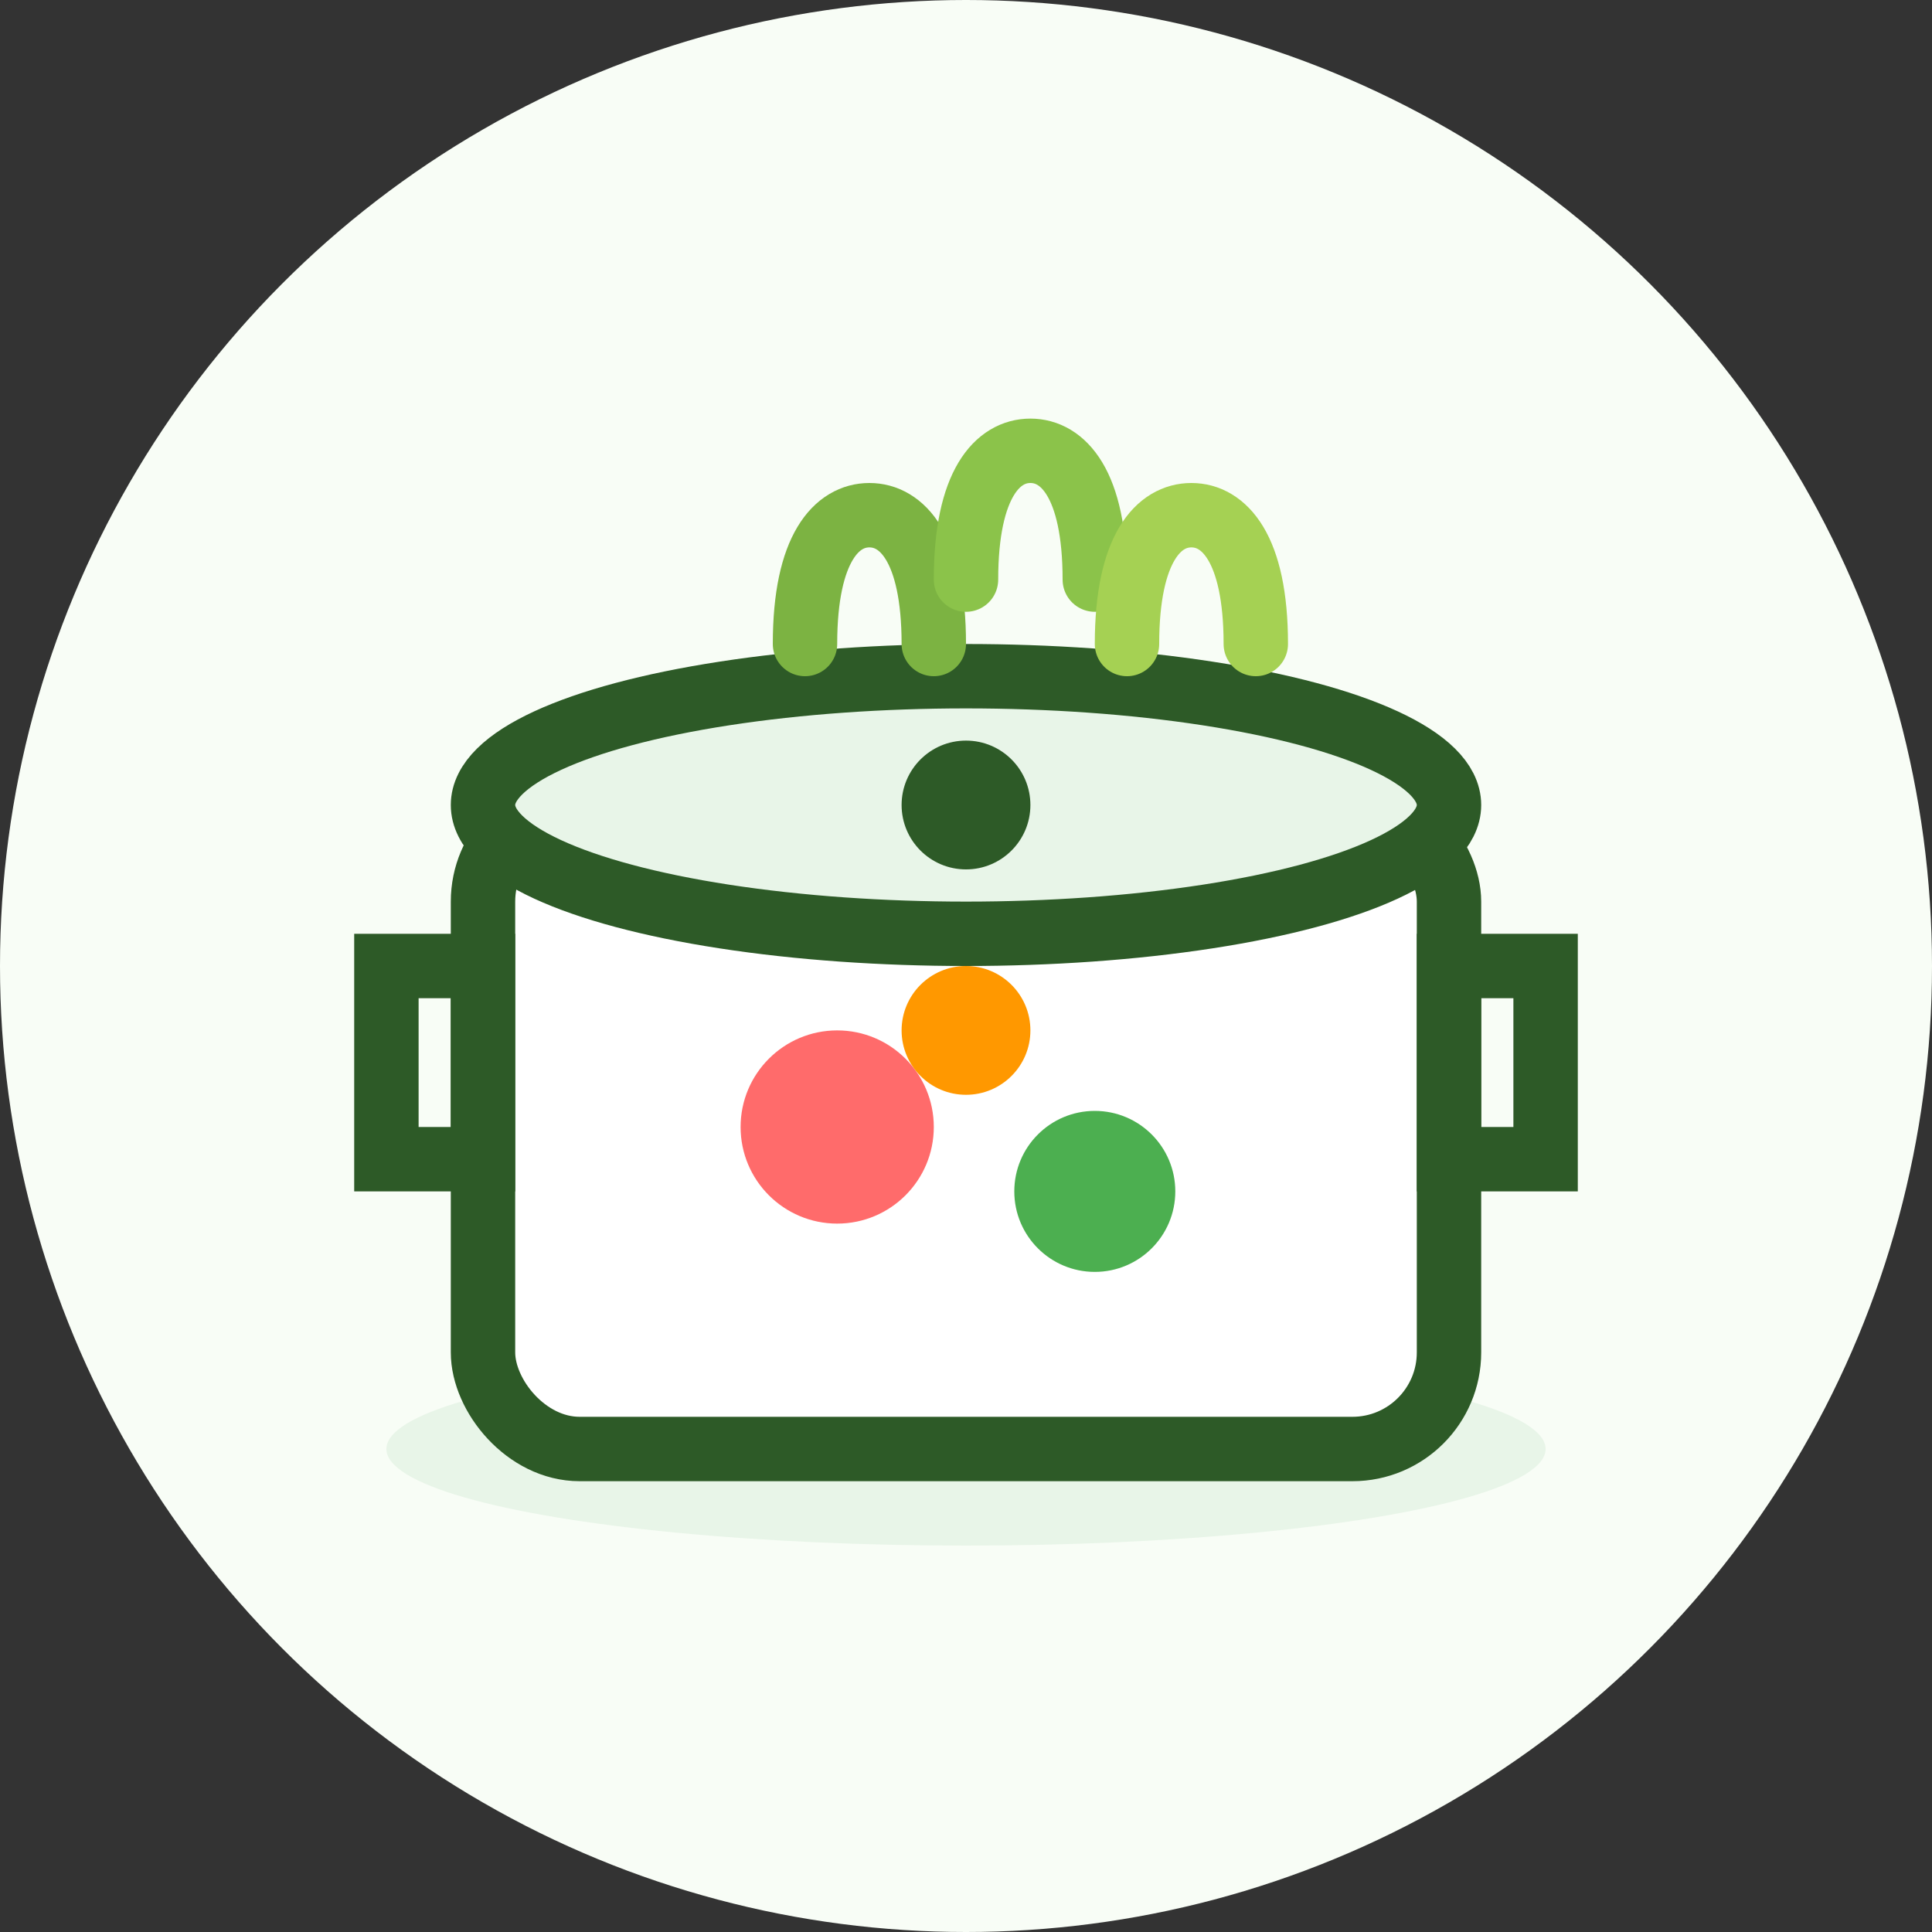
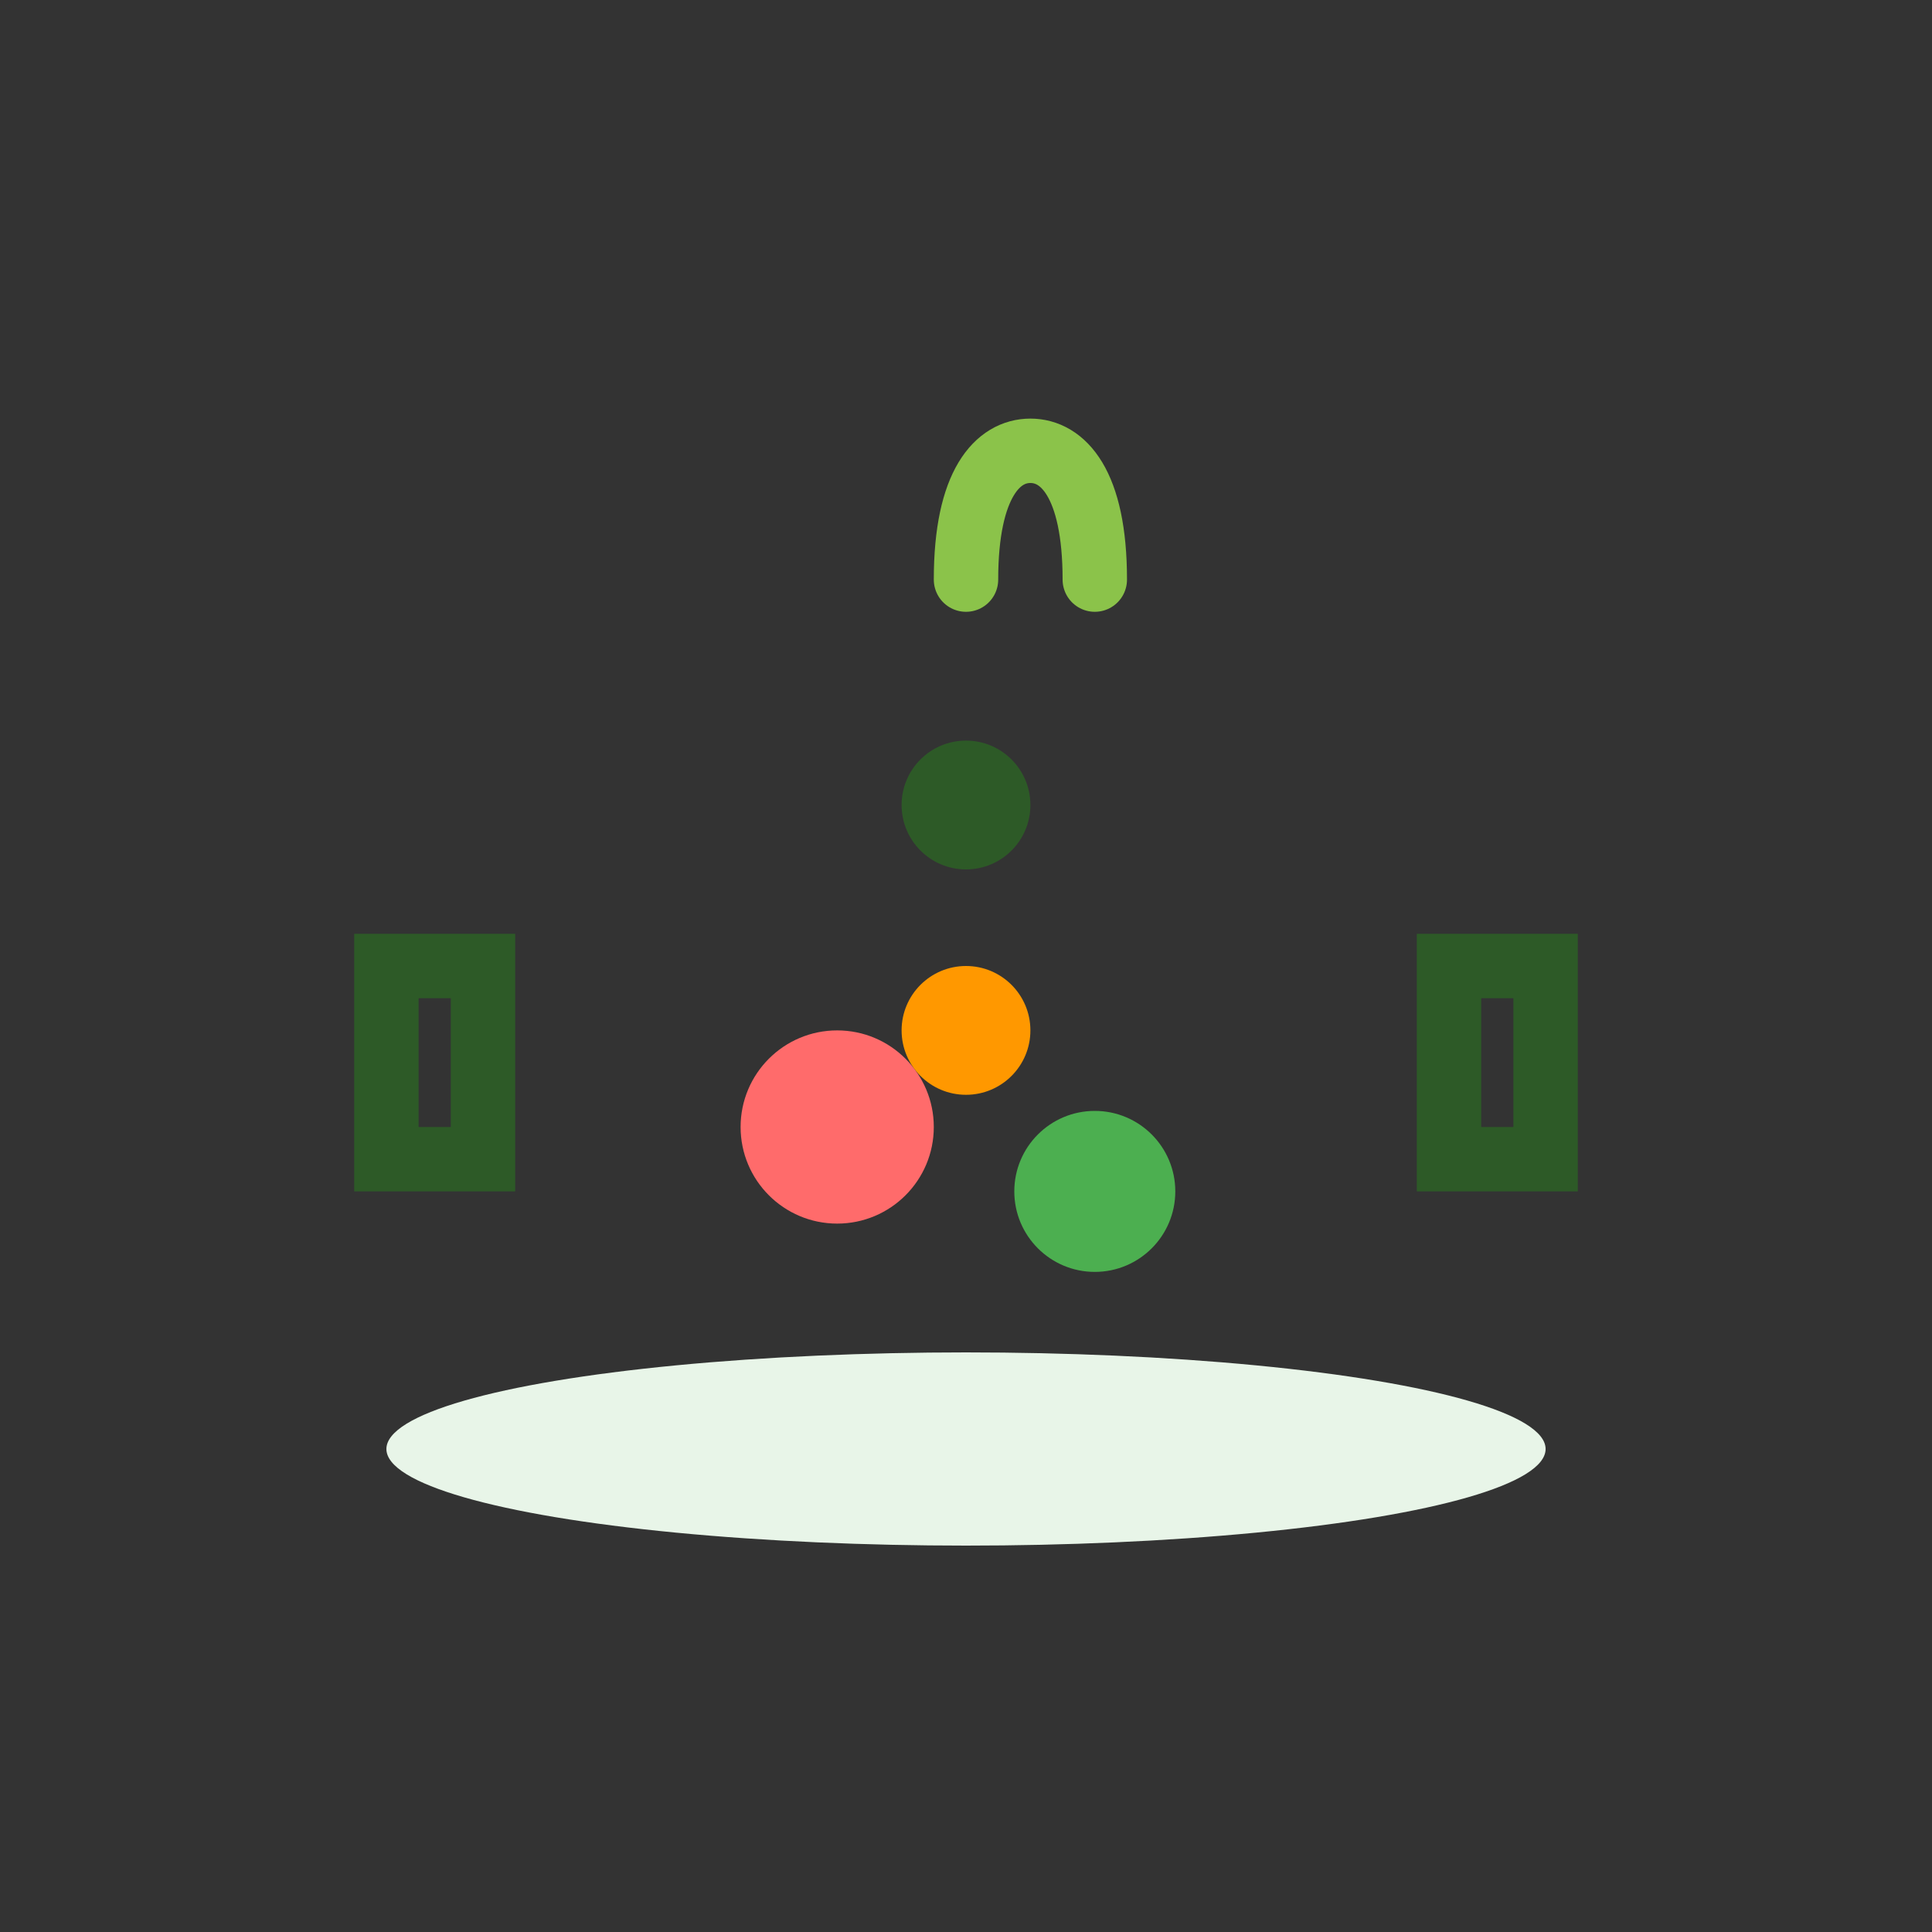
<svg xmlns="http://www.w3.org/2000/svg" width="60" height="60" viewBox="0 0 60 60" fill="none">
  <rect x="0" y="0" width="60" height="60" fill="#333333" stroke="none" />
-   <circle cx="30" cy="30" r="30" fill="#f8fdf6" />
  <ellipse cx="30" cy="45" rx="18" ry="3" fill="#e8f5e8" />
-   <rect x="15" y="25" width="30" height="20" rx="3" fill="#ffffff" stroke="#2d5a27" stroke-width="2" />
  <path d="M12 30h3v6h-3z" fill="none" stroke="#2d5a27" stroke-width="2" />
  <path d="M45 30h3v6h-3z" fill="none" stroke="#2d5a27" stroke-width="2" />
-   <ellipse cx="30" cy="25" rx="15" ry="4" fill="#e8f5e8" stroke="#2d5a27" stroke-width="2" />
  <circle cx="30" cy="25" r="2" fill="#2d5a27" />
-   <path d="M25 20c0-3 1-4 2-4s2 1 2 4" fill="none" stroke="#7cb342" stroke-width="2" stroke-linecap="round" />
  <path d="M30 18c0-3 1-4 2-4s2 1 2 4" fill="none" stroke="#8bc34a" stroke-width="2" stroke-linecap="round" />
-   <path d="M35 20c0-3 1-4 2-4s2 1 2 4" fill="none" stroke="#a5d153" stroke-width="2" stroke-linecap="round" />
  <circle cx="26" cy="35" r="3" fill="#ff6b6b" />
  <circle cx="34" cy="37" r="2.5" fill="#4caf50" />
  <circle cx="30" cy="32" r="2" fill="#ff9800" />
</svg>